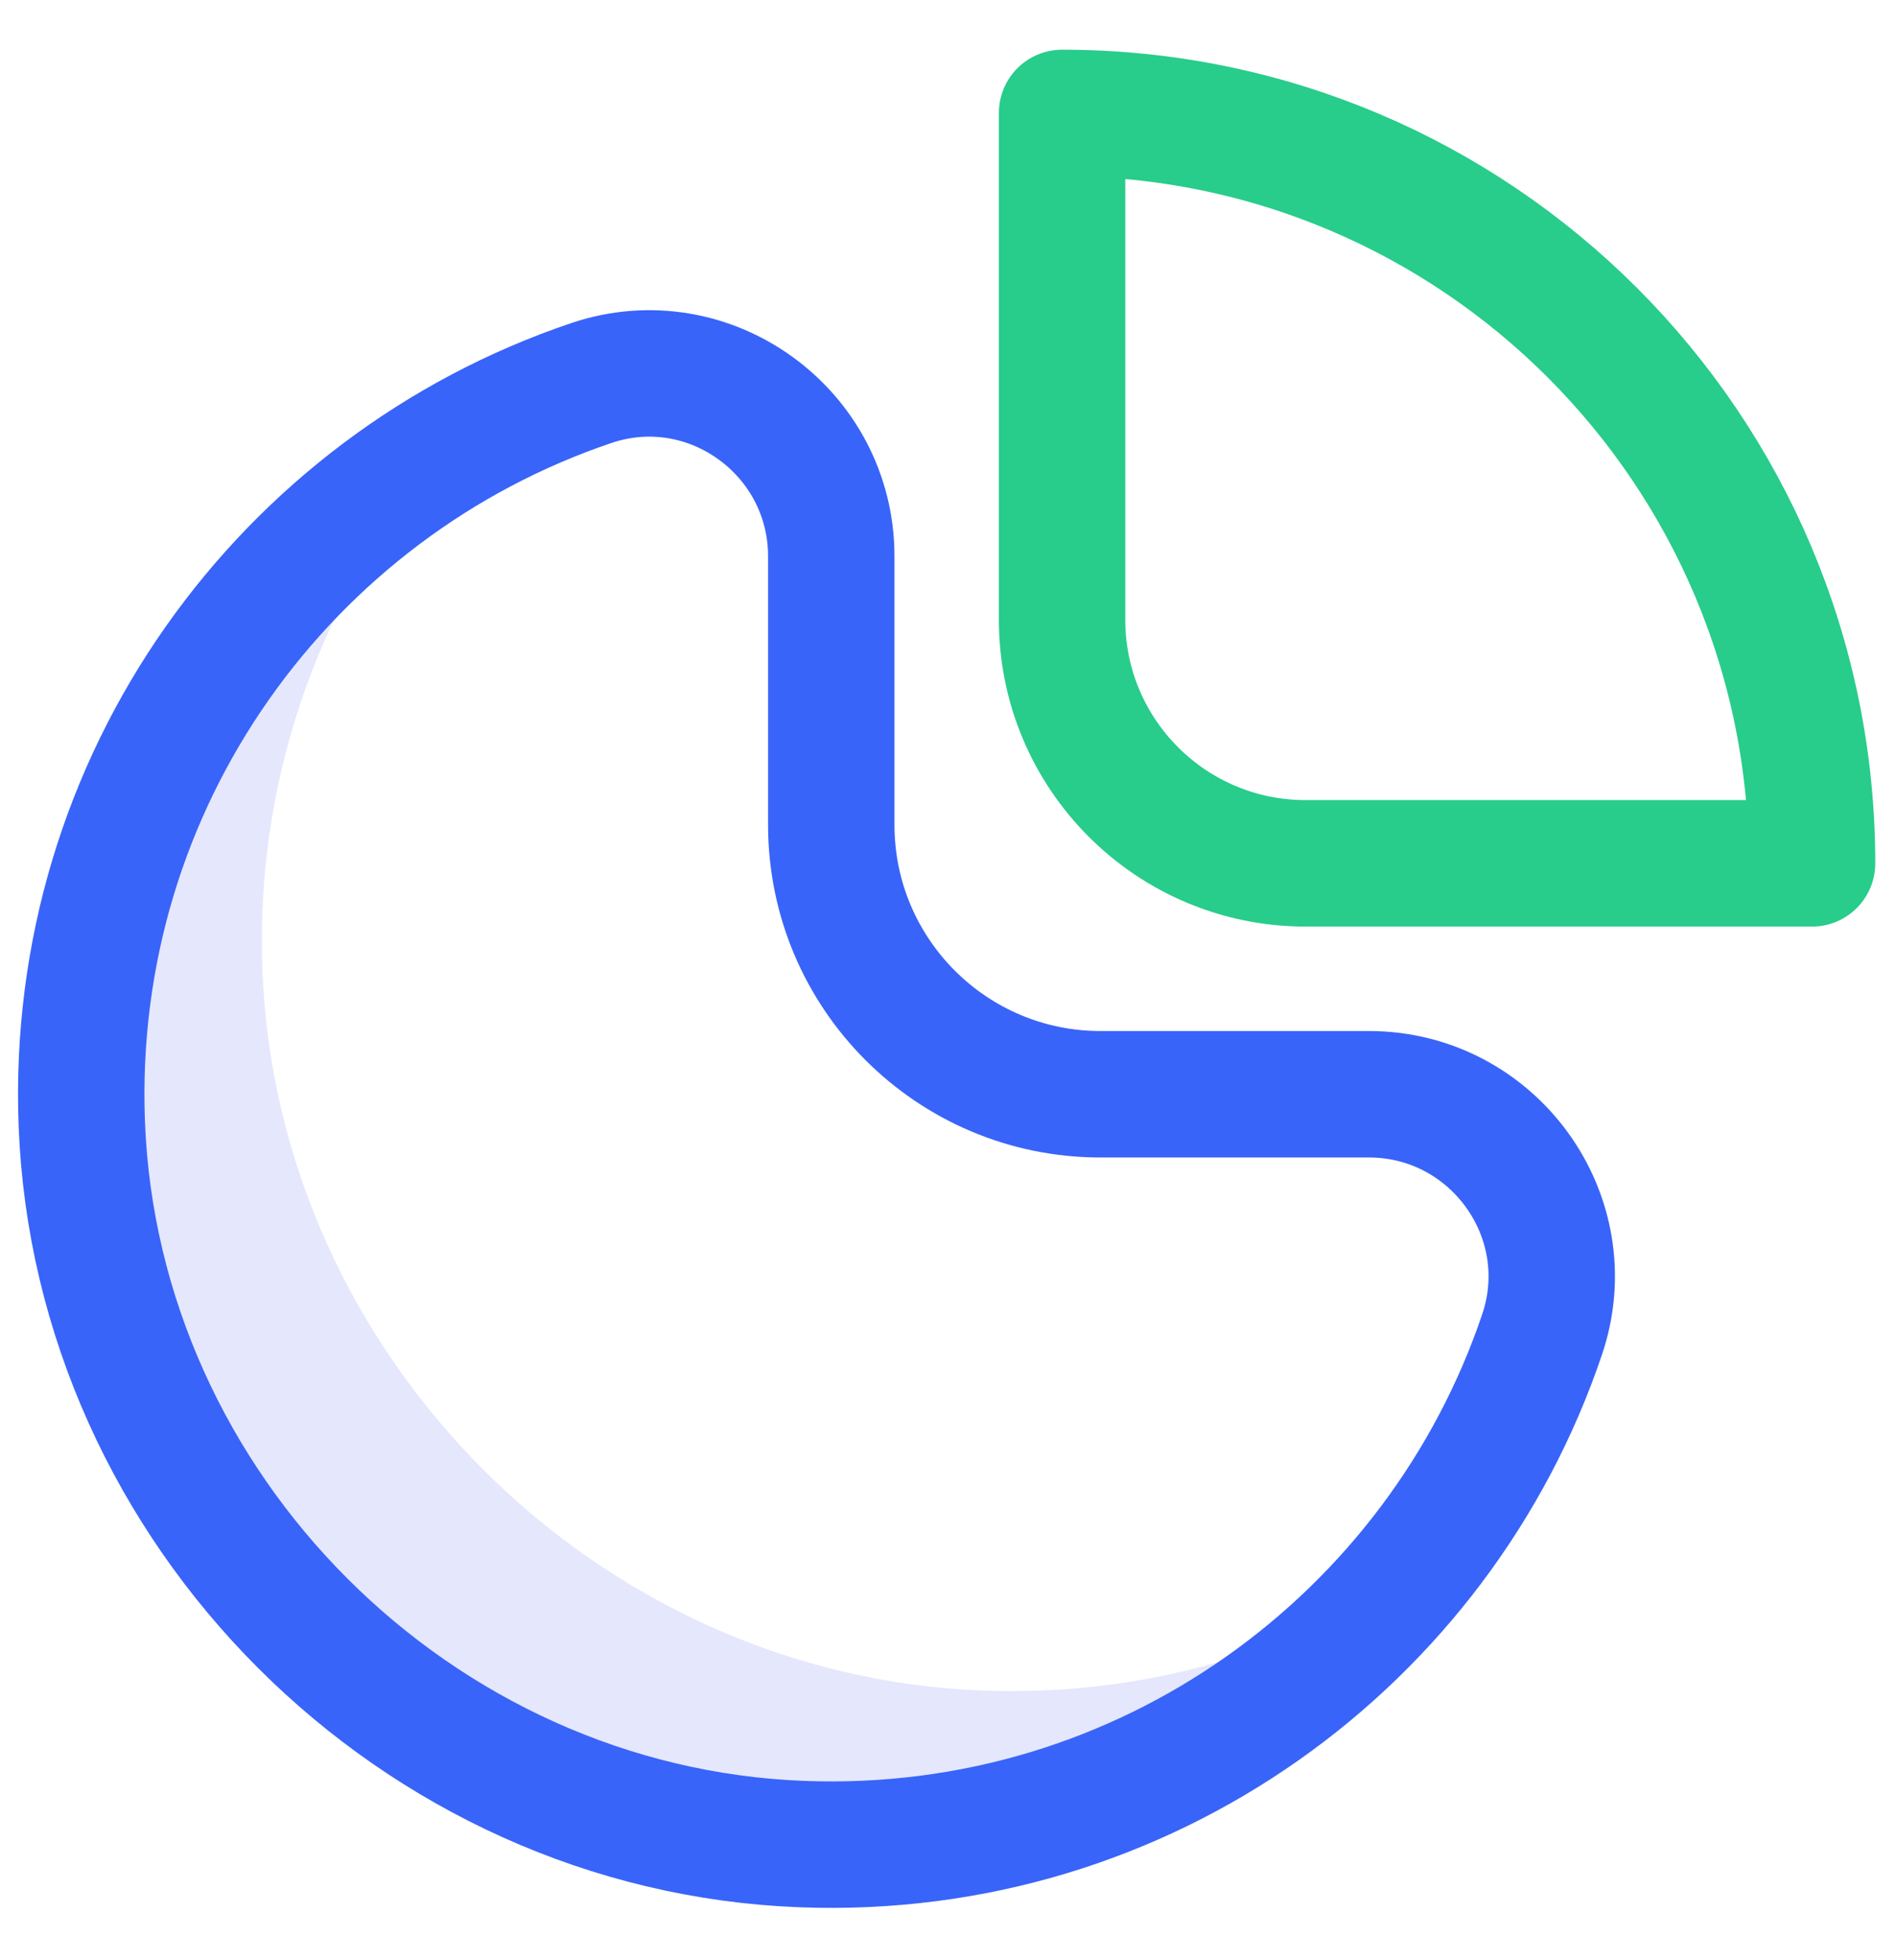
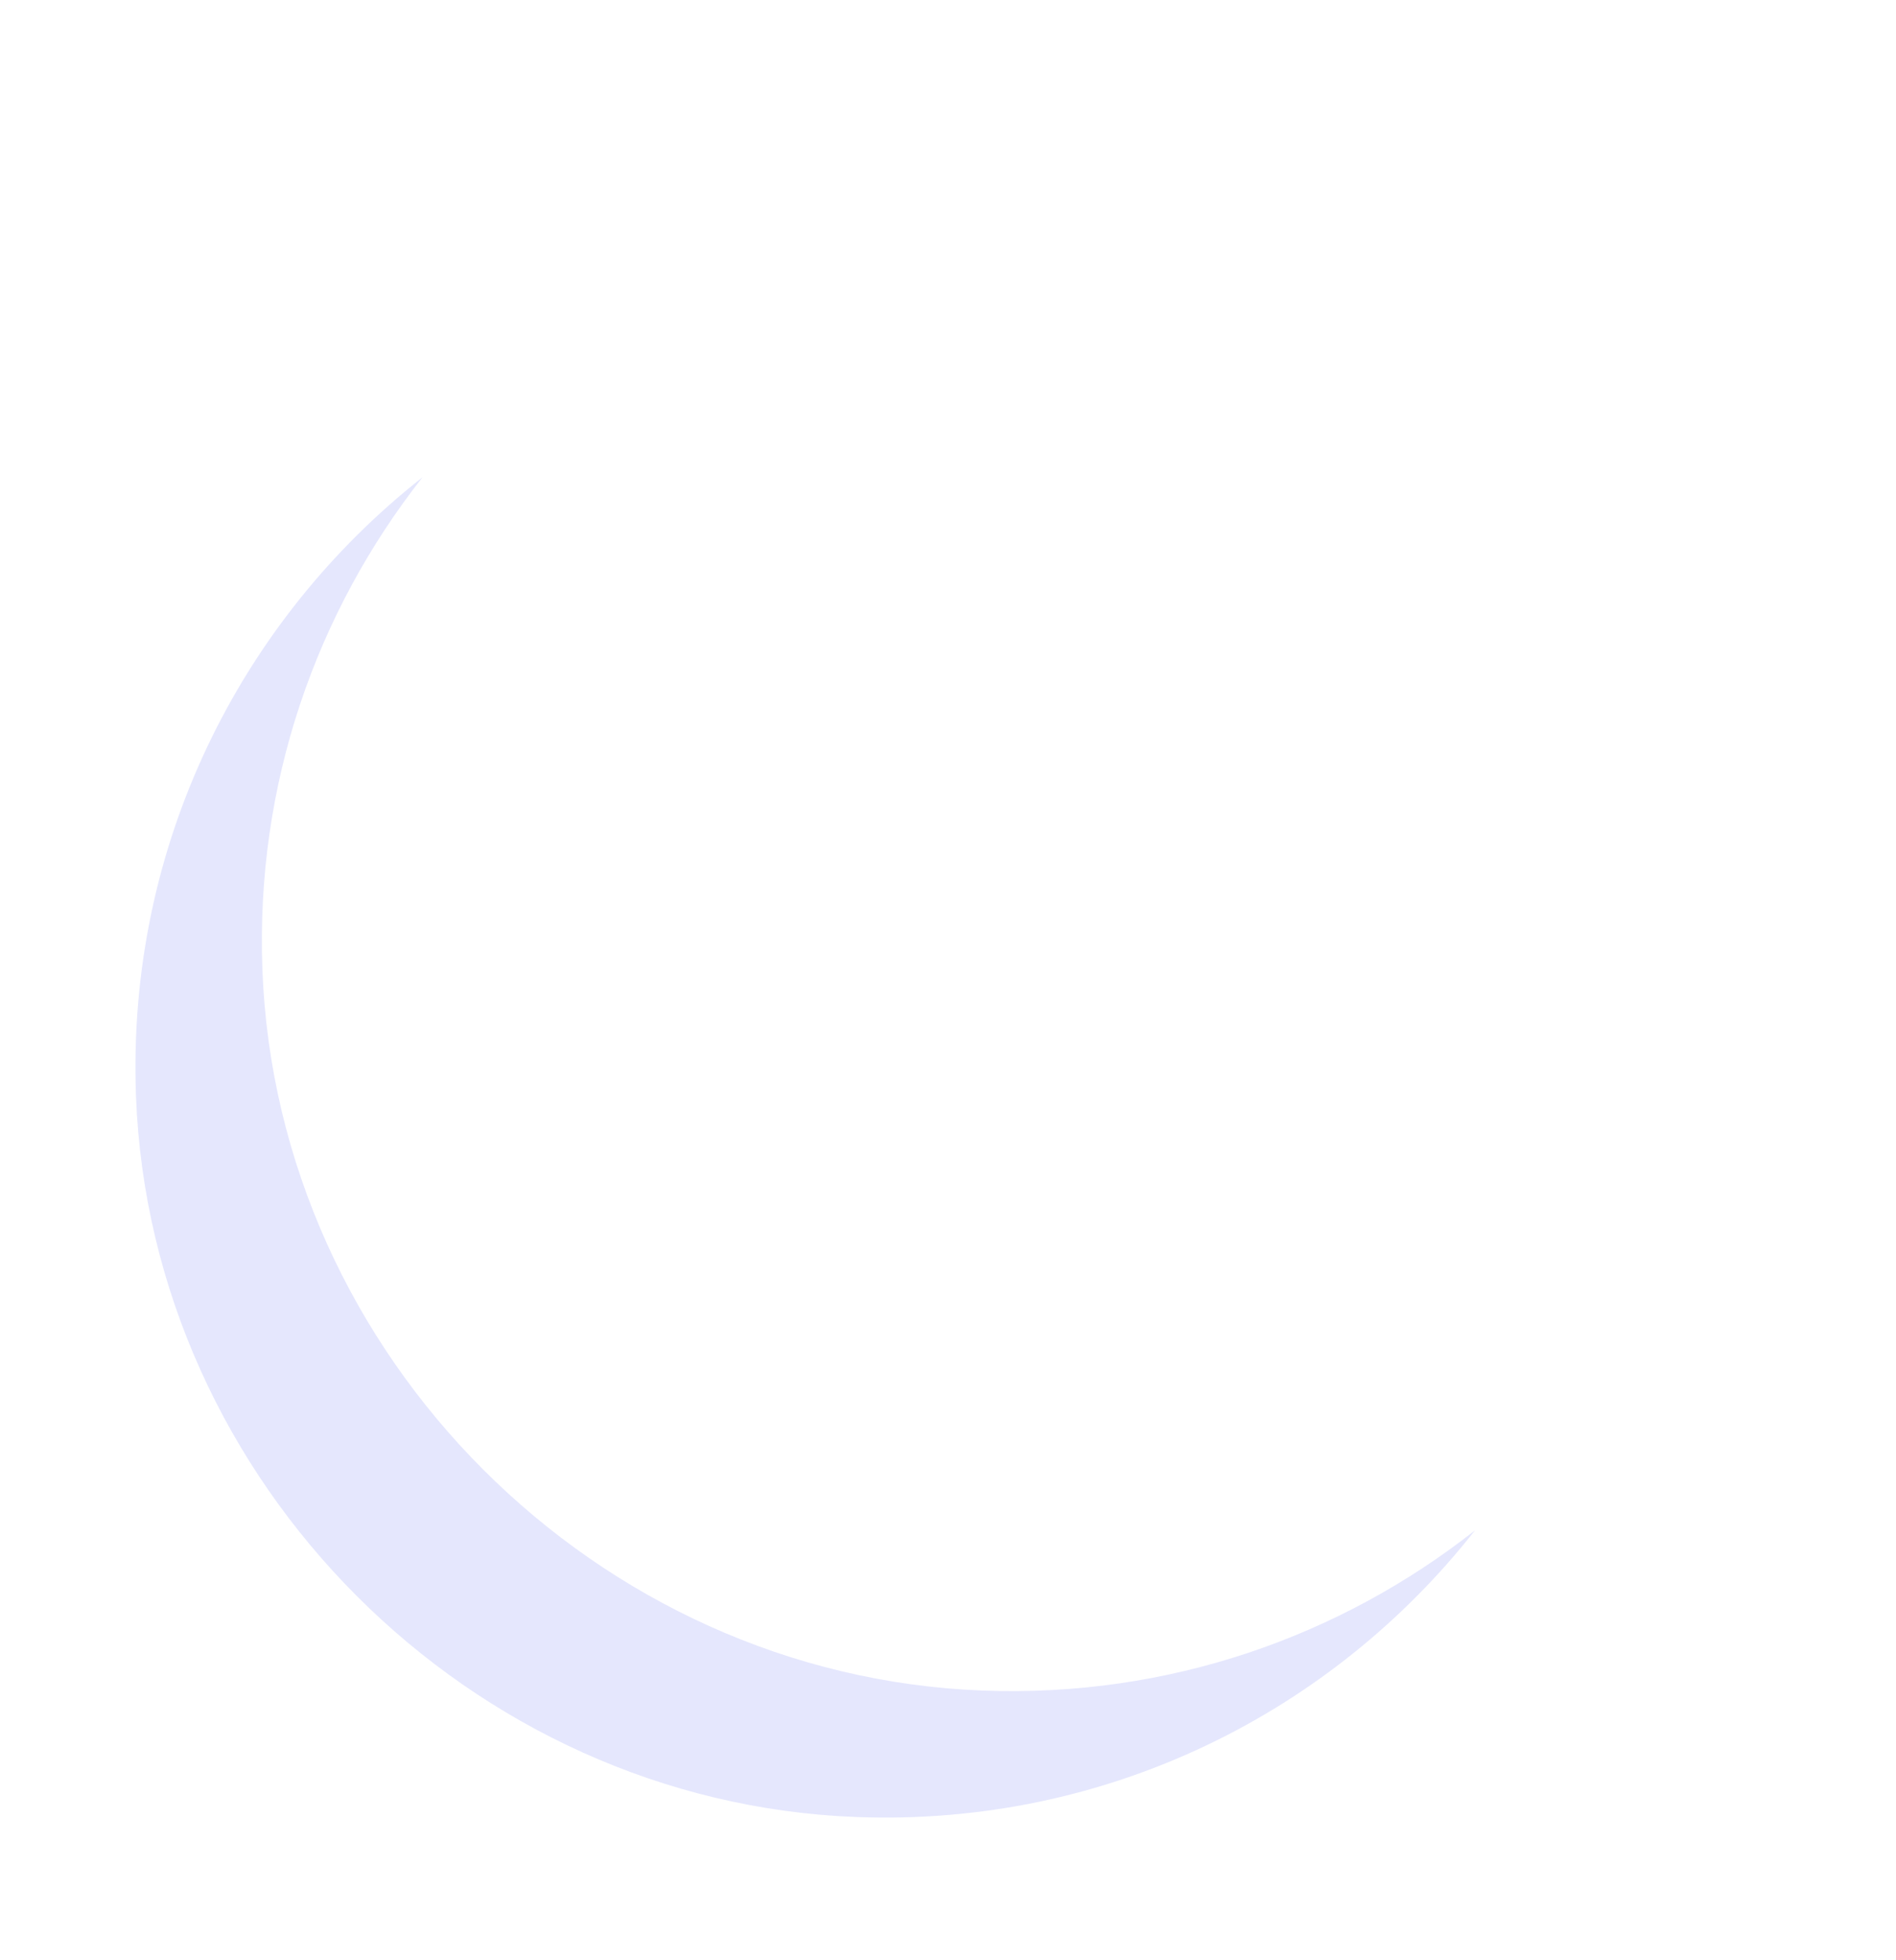
<svg xmlns="http://www.w3.org/2000/svg" width="30px" height="31px" viewBox="0 0 30 31" version="1.1">
  <title>Group 5</title>
  <desc>Created with Sketch.</desc>
  <defs />
  <g id="Features-Page" stroke="none" stroke-width="1" fill="none" fill-rule="evenodd" transform="translate(-214, -2569)">
    <g id="KPI" transform="translate(215, 2224)">
      <g id="Group-5" transform="translate(0, 346)">
        <g id="Icon/05" transform="translate(0, 0.5)">
          <g id="Page-1">
            <path d="M14.548,25.235 C8.439,25.003 3.384,19.948 3.152,13.839 C3.04,10.892 4.009,8.179 5.685,6.048 C2.81,8.309 1.001,11.864 1.152,15.839 C1.384,21.948 6.439,27.003 12.548,27.235 C16.523,27.386 20.078,25.577 22.339,22.701 C20.208,24.378 17.495,25.347 14.548,25.235" id="Fill-1" fill="#E5E7FD" />
-             <path d="M8.358,4.557 C3.527,6.186 0.089,10.841 0.294,16.267 C0.526,22.377 5.582,27.432 11.691,27.663 C17.118,27.87 21.771,24.431 23.401,19.601 C24.03,17.737 22.627,15.805 20.661,15.805 L16.413,15.805 C14.061,15.805 12.153,13.898 12.153,11.545 L12.153,7.298 C12.153,5.331 10.221,3.929 8.358,4.557 Z" id="Stroke-3" stroke="#3964F9" stroke-width="2" stroke-linecap="round" stroke-linejoin="round" />
-             <path d="M15.805,0.286 L15.805,8.301 C15.805,10.428 17.53,12.153 19.658,12.153 L27.672,12.153 C27.672,5.599 22.359,0.286 15.805,0.286 Z" id="Stroke-5" stroke="#28CC8B" stroke-width="2" stroke-linecap="round" stroke-linejoin="round" />
          </g>
        </g>
      </g>
    </g>
  </g>
</svg>